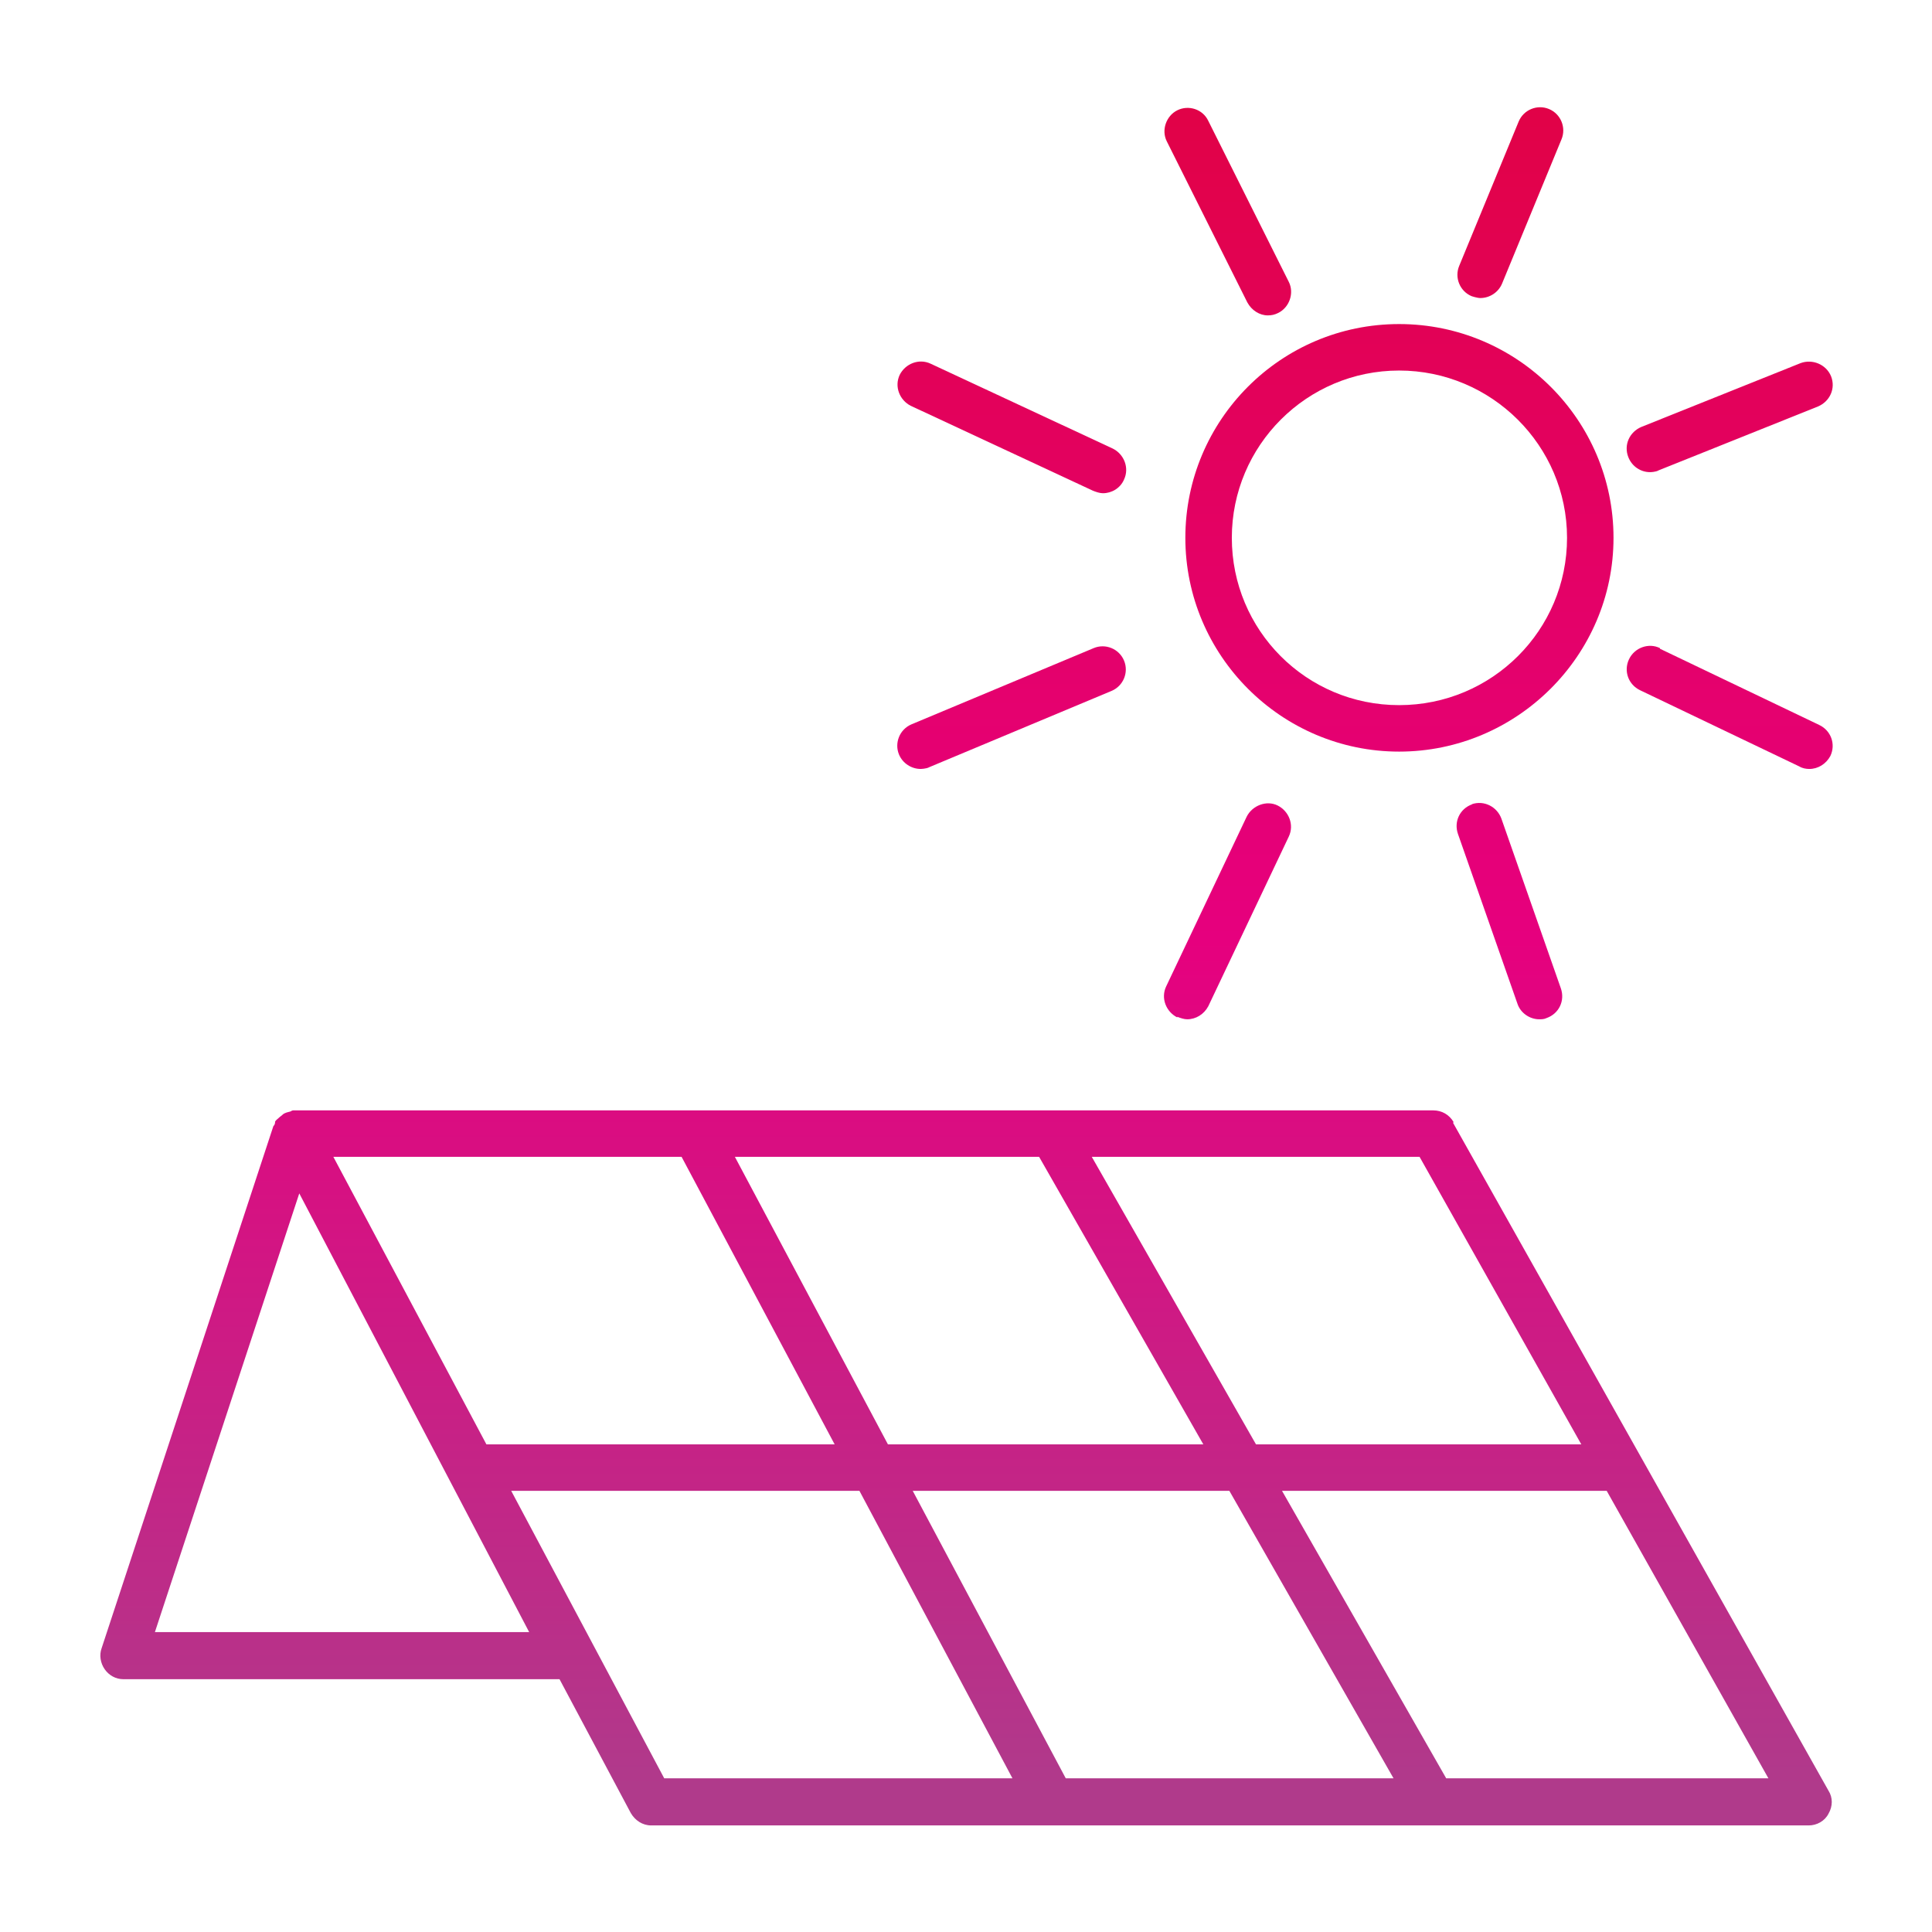
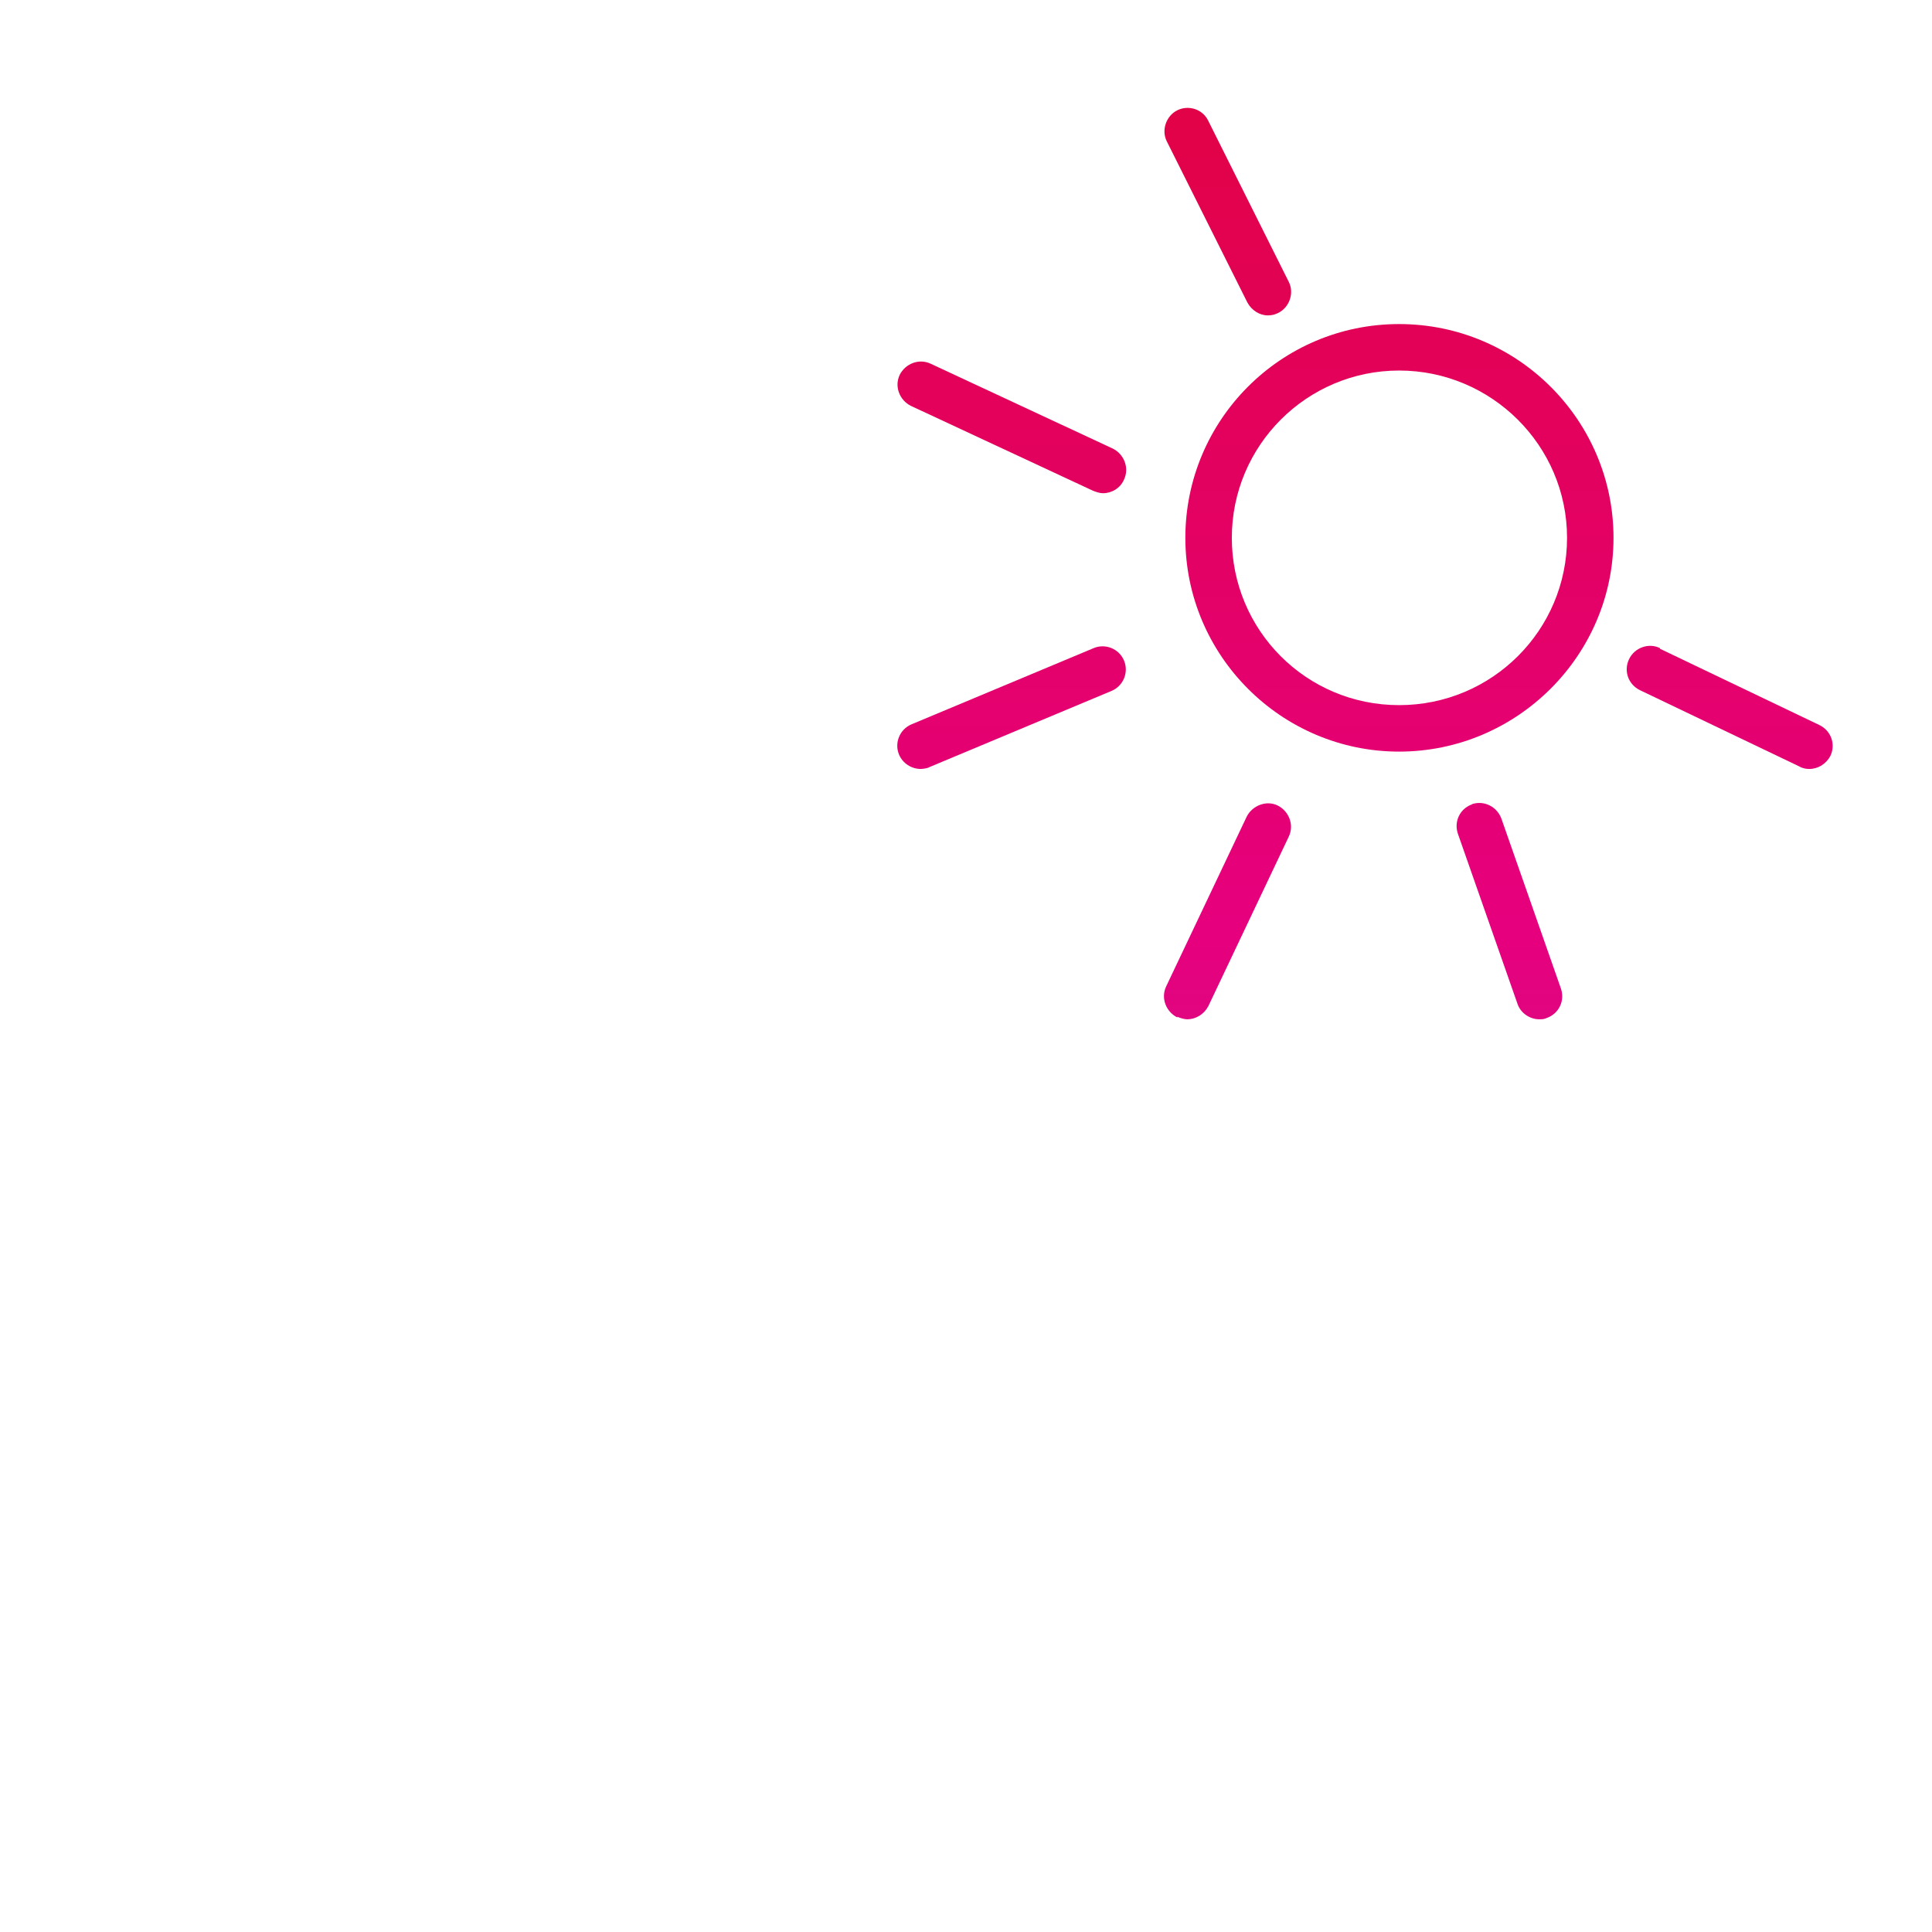
<svg xmlns="http://www.w3.org/2000/svg" xmlns:xlink="http://www.w3.org/1999/xlink" id="Ebene_1" data-name="Ebene 1" viewBox="0 0 31.18 31.18">
  <defs>
    <style>
      .cls-1 {
        fill: url(#aed-gradient-10);
      }

      .cls-2 {
        fill: url(#aed-gradient);
      }

      .cls-3 {
        fill: url(#aed-gradient-9);
      }

      .cls-4 {
        fill: url(#aed-gradient-6);
      }

      .cls-5 {
        fill: url(#aed-gradient-5);
      }

      .cls-6 {
        fill: url(#aed-gradient-4);
      }

      .cls-7 {
        fill: url(#aed-gradient-2);
      }

      .cls-8 {
        fill: url(#aed-gradient-8);
      }

      .cls-9 {
        fill: url(#aed-gradient-7);
      }

      .cls-10 {
        fill: url(#aed-gradient-3);
      }
    </style>
    <linearGradient id="aed-gradient" x1="15.59" y1="1.43" x2="15.59" y2="28.87" gradientUnits="userSpaceOnUse">
      <stop offset="0" stop-color="#e10246" />
      <stop offset=".5" stop-color="#e6007e" />
      <stop offset="1" stop-color="#b03a8b" />
    </linearGradient>
    <linearGradient id="aed-gradient-2" data-name="aed-gradient" x1="22.59" x2="22.59" y2="28.87" xlink:href="#aed-gradient" />
    <linearGradient id="aed-gradient-3" data-name="aed-gradient" x1="24.37" y1="1.43" x2="24.37" y2="28.87" xlink:href="#aed-gradient" />
    <linearGradient id="aed-gradient-4" data-name="aed-gradient" x1="27.91" y1="1.43" x2="27.91" y2="28.87" xlink:href="#aed-gradient" />
    <linearGradient id="aed-gradient-5" data-name="aed-gradient" x1="27.91" y1="1.43" x2="27.91" y2="28.87" xlink:href="#aed-gradient" />
    <linearGradient id="aed-gradient-6" data-name="aed-gradient" x1="24.37" y1="1.43" x2="24.37" y2="28.87" xlink:href="#aed-gradient" />
    <linearGradient id="aed-gradient-7" data-name="aed-gradient" x1="19.82" y1="1.43" x2="19.82" y2="28.87" xlink:href="#aed-gradient" />
    <linearGradient id="aed-gradient-8" data-name="aed-gradient" x1="16.33" y1="1.43" x2="16.33" y2="28.87" xlink:href="#aed-gradient" />
    <linearGradient id="aed-gradient-9" data-name="aed-gradient" x1="16.33" y1="1.43" x2="16.33" y2="28.87" xlink:href="#aed-gradient" />
    <linearGradient id="aed-gradient-10" data-name="aed-gradient" x1="19.82" x2="19.82" y2="28.87" xlink:href="#aed-gradient" />
  </defs>
-   <path class="cls-2" d="m23.46,18.11c-.07-.12-.19-.19-.33-.19H4.76s-.01,0-.02,0c0,0,0,0-.01,0-.02,0-.04.02-.05.02-.04.01-.09.02-.12.05-.02.02-.04.03-.06.05-.02.02-.04.03-.06.06,0,.01,0,.03-.01.05,0,.01-.02.02-.02.03l-2.77,8.42c-.04.11-.02.24.05.34.07.1.18.16.3.16h7.04l1.15,2.16c.07.12.19.2.33.2h18.68c.13,0,.26-.07.32-.19.07-.12.07-.26,0-.37l-6.06-10.78Zm2.06,5.2h-5.25l-2.65-4.64h5.29l2.61,4.64Zm-8.32,5.39l-2.47-4.64h5.11l2.65,4.64h-5.29Zm-2.87-5.39l-2.47-4.64h4.91l2.65,4.64h-5.08Zm-3.33-4.64l2.47,4.64h-5.62l-2.47-4.64h5.62Zm-8.5,7.67l2.33-7.08,3.71,7.08H2.51Zm5.75-2.28h5.62l2.47,4.64h-5.62l-2.47-4.64Zm15.09,4.64l-2.65-4.64h5.24l2.61,4.64h-5.2Z" />
  <path class="cls-7" d="m19.13,8.68c0,1.9,1.55,3.45,3.45,3.45s3.46-1.55,3.46-3.45-1.55-3.45-3.46-3.45-3.45,1.55-3.45,3.45Zm3.45-2.7c1.49,0,2.71,1.21,2.71,2.7s-1.21,2.7-2.71,2.7-2.7-1.21-2.7-2.7,1.21-2.7,2.7-2.7Z" />
-   <path class="cls-10" d="m23.75,4.78s.09.03.14.03c.15,0,.29-.09.35-.23l.96-2.33c.08-.19-.01-.41-.2-.49-.19-.08-.41.01-.49.2l-.96,2.33c-.08.19.01.41.2.49Z" />
-   <path class="cls-6" d="m26.63,7.62s.09,0,.14-.03l2.57-1.03c.19-.08.29-.29.21-.49-.08-.19-.3-.28-.49-.21l-2.57,1.03c-.19.08-.29.29-.21.49.06.15.2.24.35.24Z" />
  <path class="cls-5" d="m26.79,10.46c-.18-.09-.41-.01-.5.18-.09.19-.01.41.18.5l2.57,1.23c.05.03.11.04.16.04.14,0,.27-.08.34-.21.09-.19.01-.41-.18-.5l-2.57-1.23Z" />
  <path class="cls-4" d="m23.76,12.98c-.2.07-.3.28-.23.48l.96,2.74c.05.15.2.25.35.25.04,0,.08,0,.12-.02.2-.07.3-.28.23-.48l-.96-2.74c-.07-.19-.28-.3-.48-.23Z" />
  <path class="cls-9" d="m19,16.41c.05.02.11.04.16.04.14,0,.27-.08.34-.21l1.3-2.74c.09-.19,0-.41-.18-.5-.18-.09-.41,0-.5.18l-1.3,2.74c-.09.19,0,.41.18.5Z" />
  <path class="cls-8" d="m14.85,12.41s.1,0,.15-.03l2.94-1.23c.19-.08.28-.3.2-.49s-.3-.28-.49-.2l-2.94,1.23c-.19.08-.28.3-.2.49.06.14.2.23.35.23Z" />
  <path class="cls-3" d="m14.7,6.55l2.94,1.37c.05.02.11.04.16.04.14,0,.28-.08.34-.22.09-.19,0-.41-.18-.5l-2.94-1.37c-.19-.09-.41,0-.5.18-.09.19,0,.41.18.5Z" />
  <path class="cls-1" d="m20.13,4.88c.07.13.2.21.33.21.06,0,.11-.01.17-.04.18-.09.26-.32.17-.5l-1.3-2.6c-.09-.19-.32-.26-.5-.17-.18.09-.26.32-.17.5l1.3,2.6Z" />
</svg>